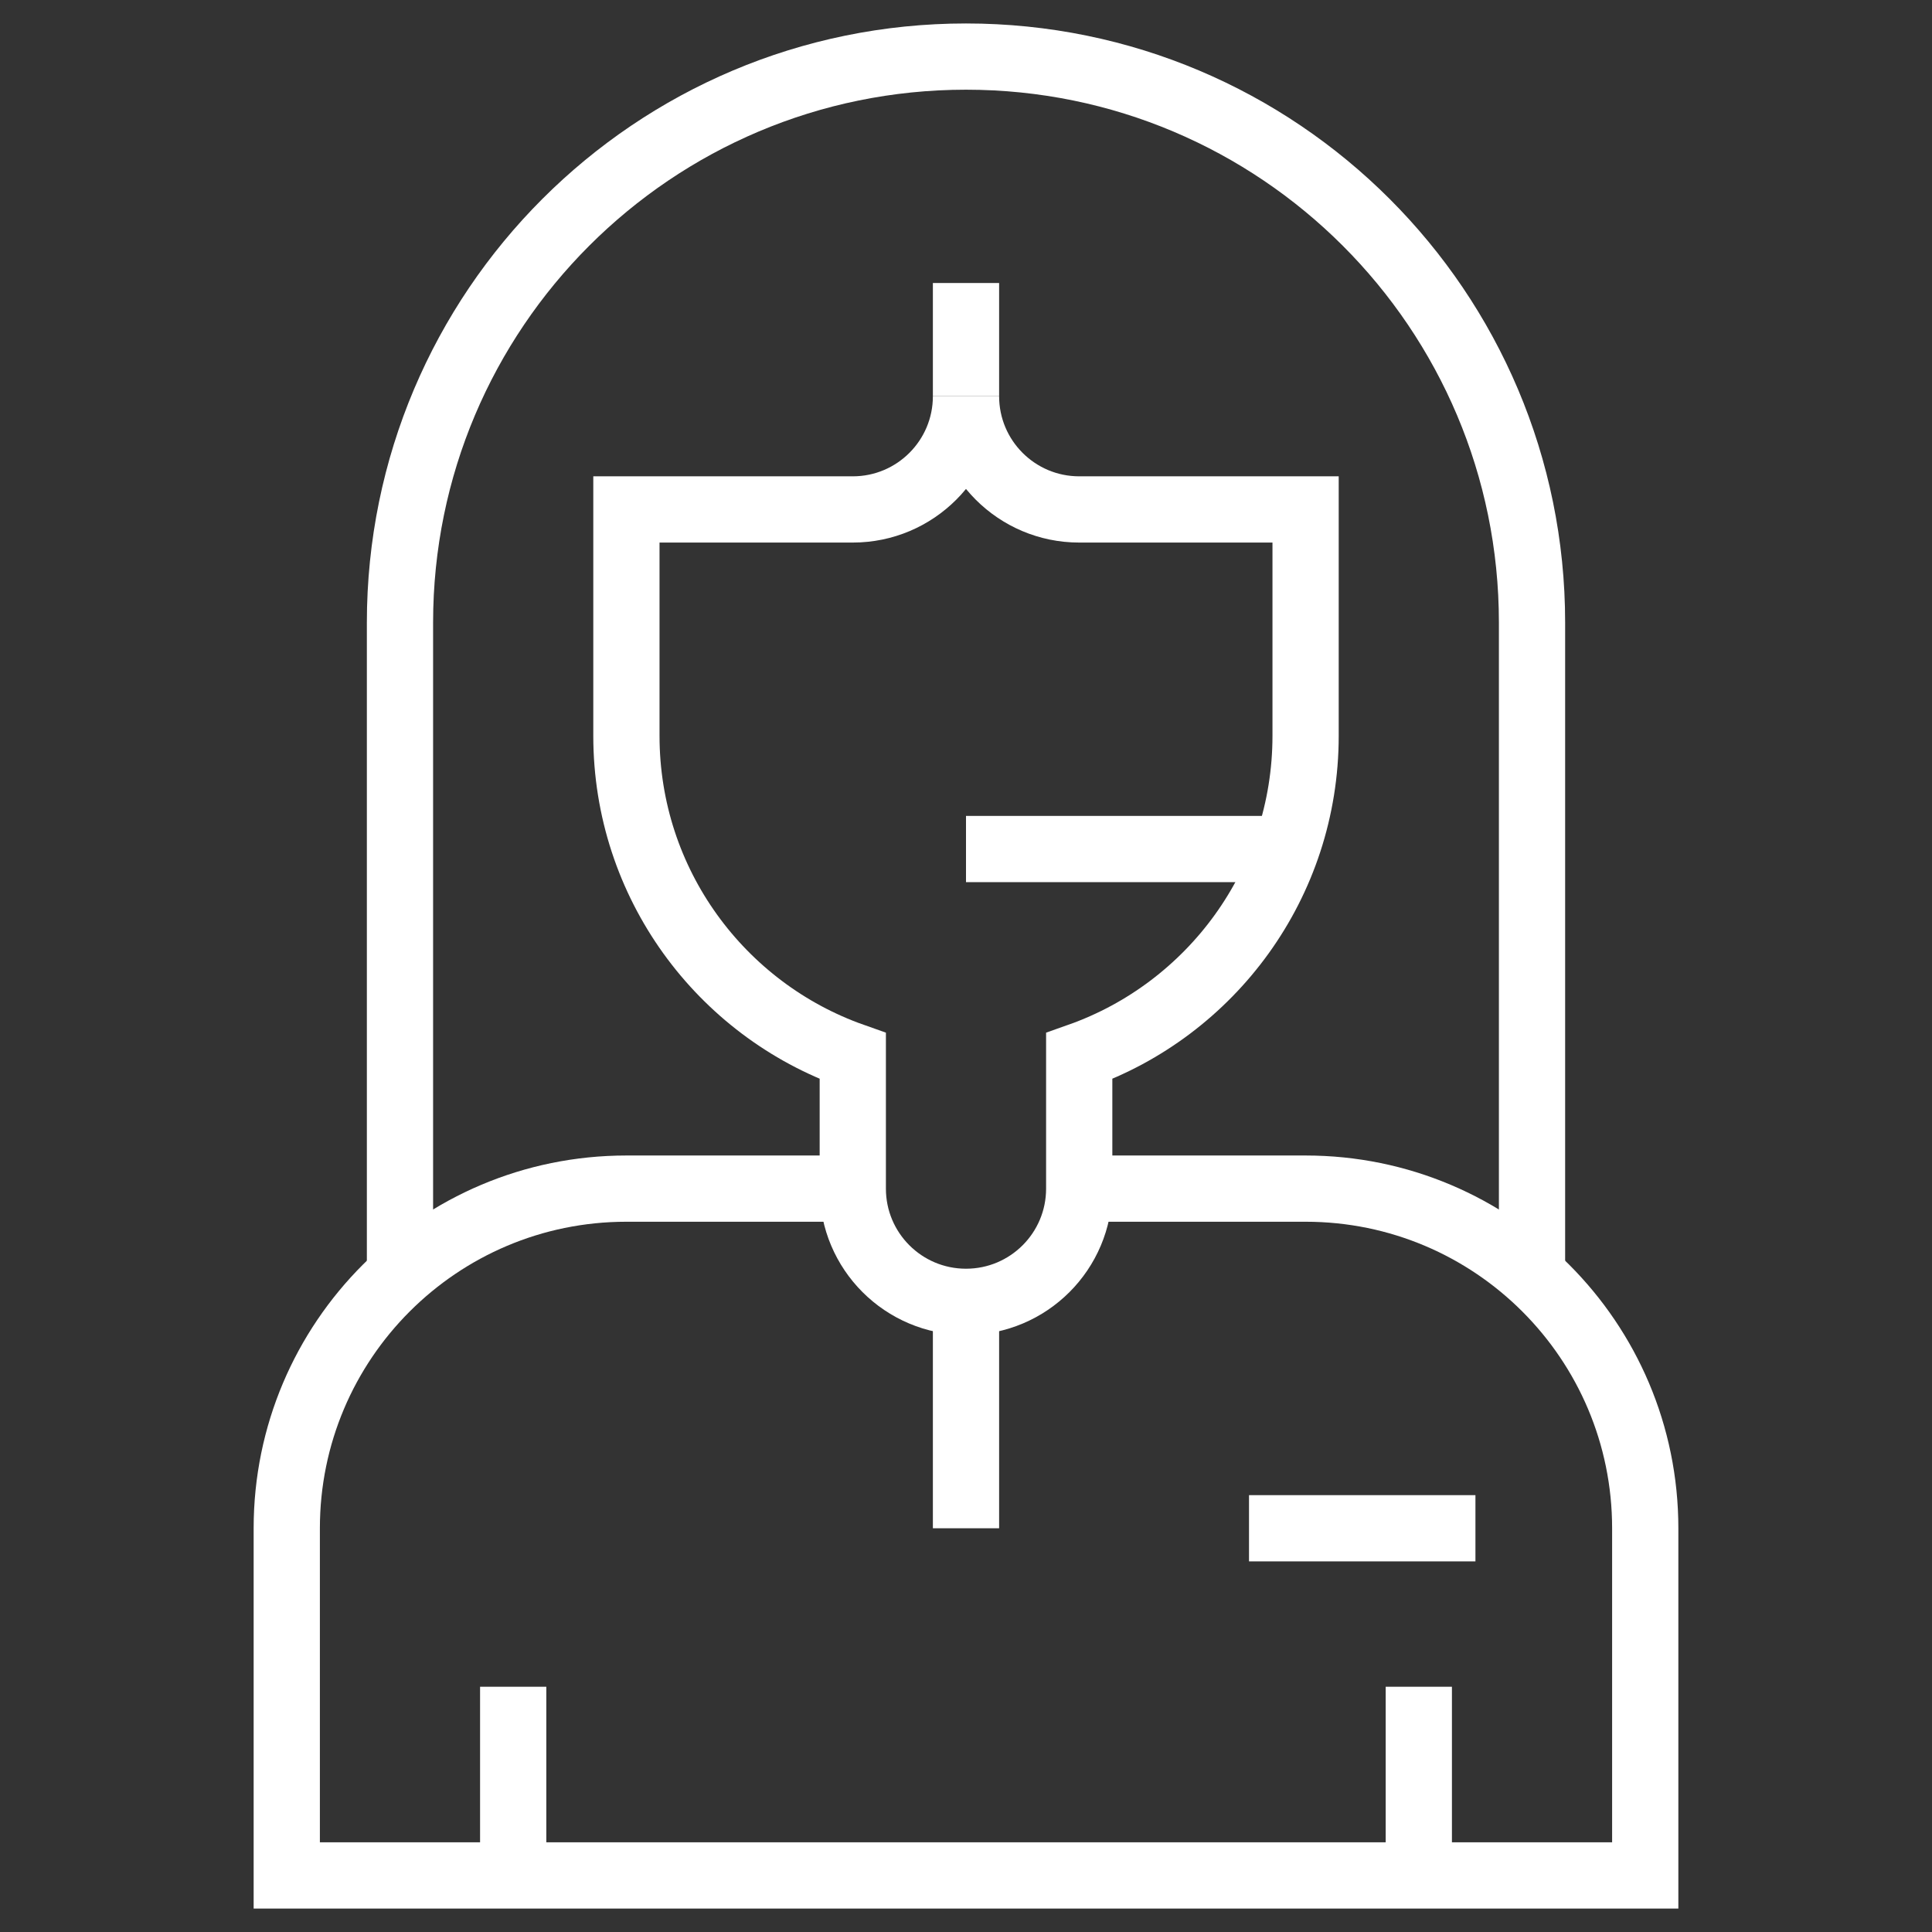
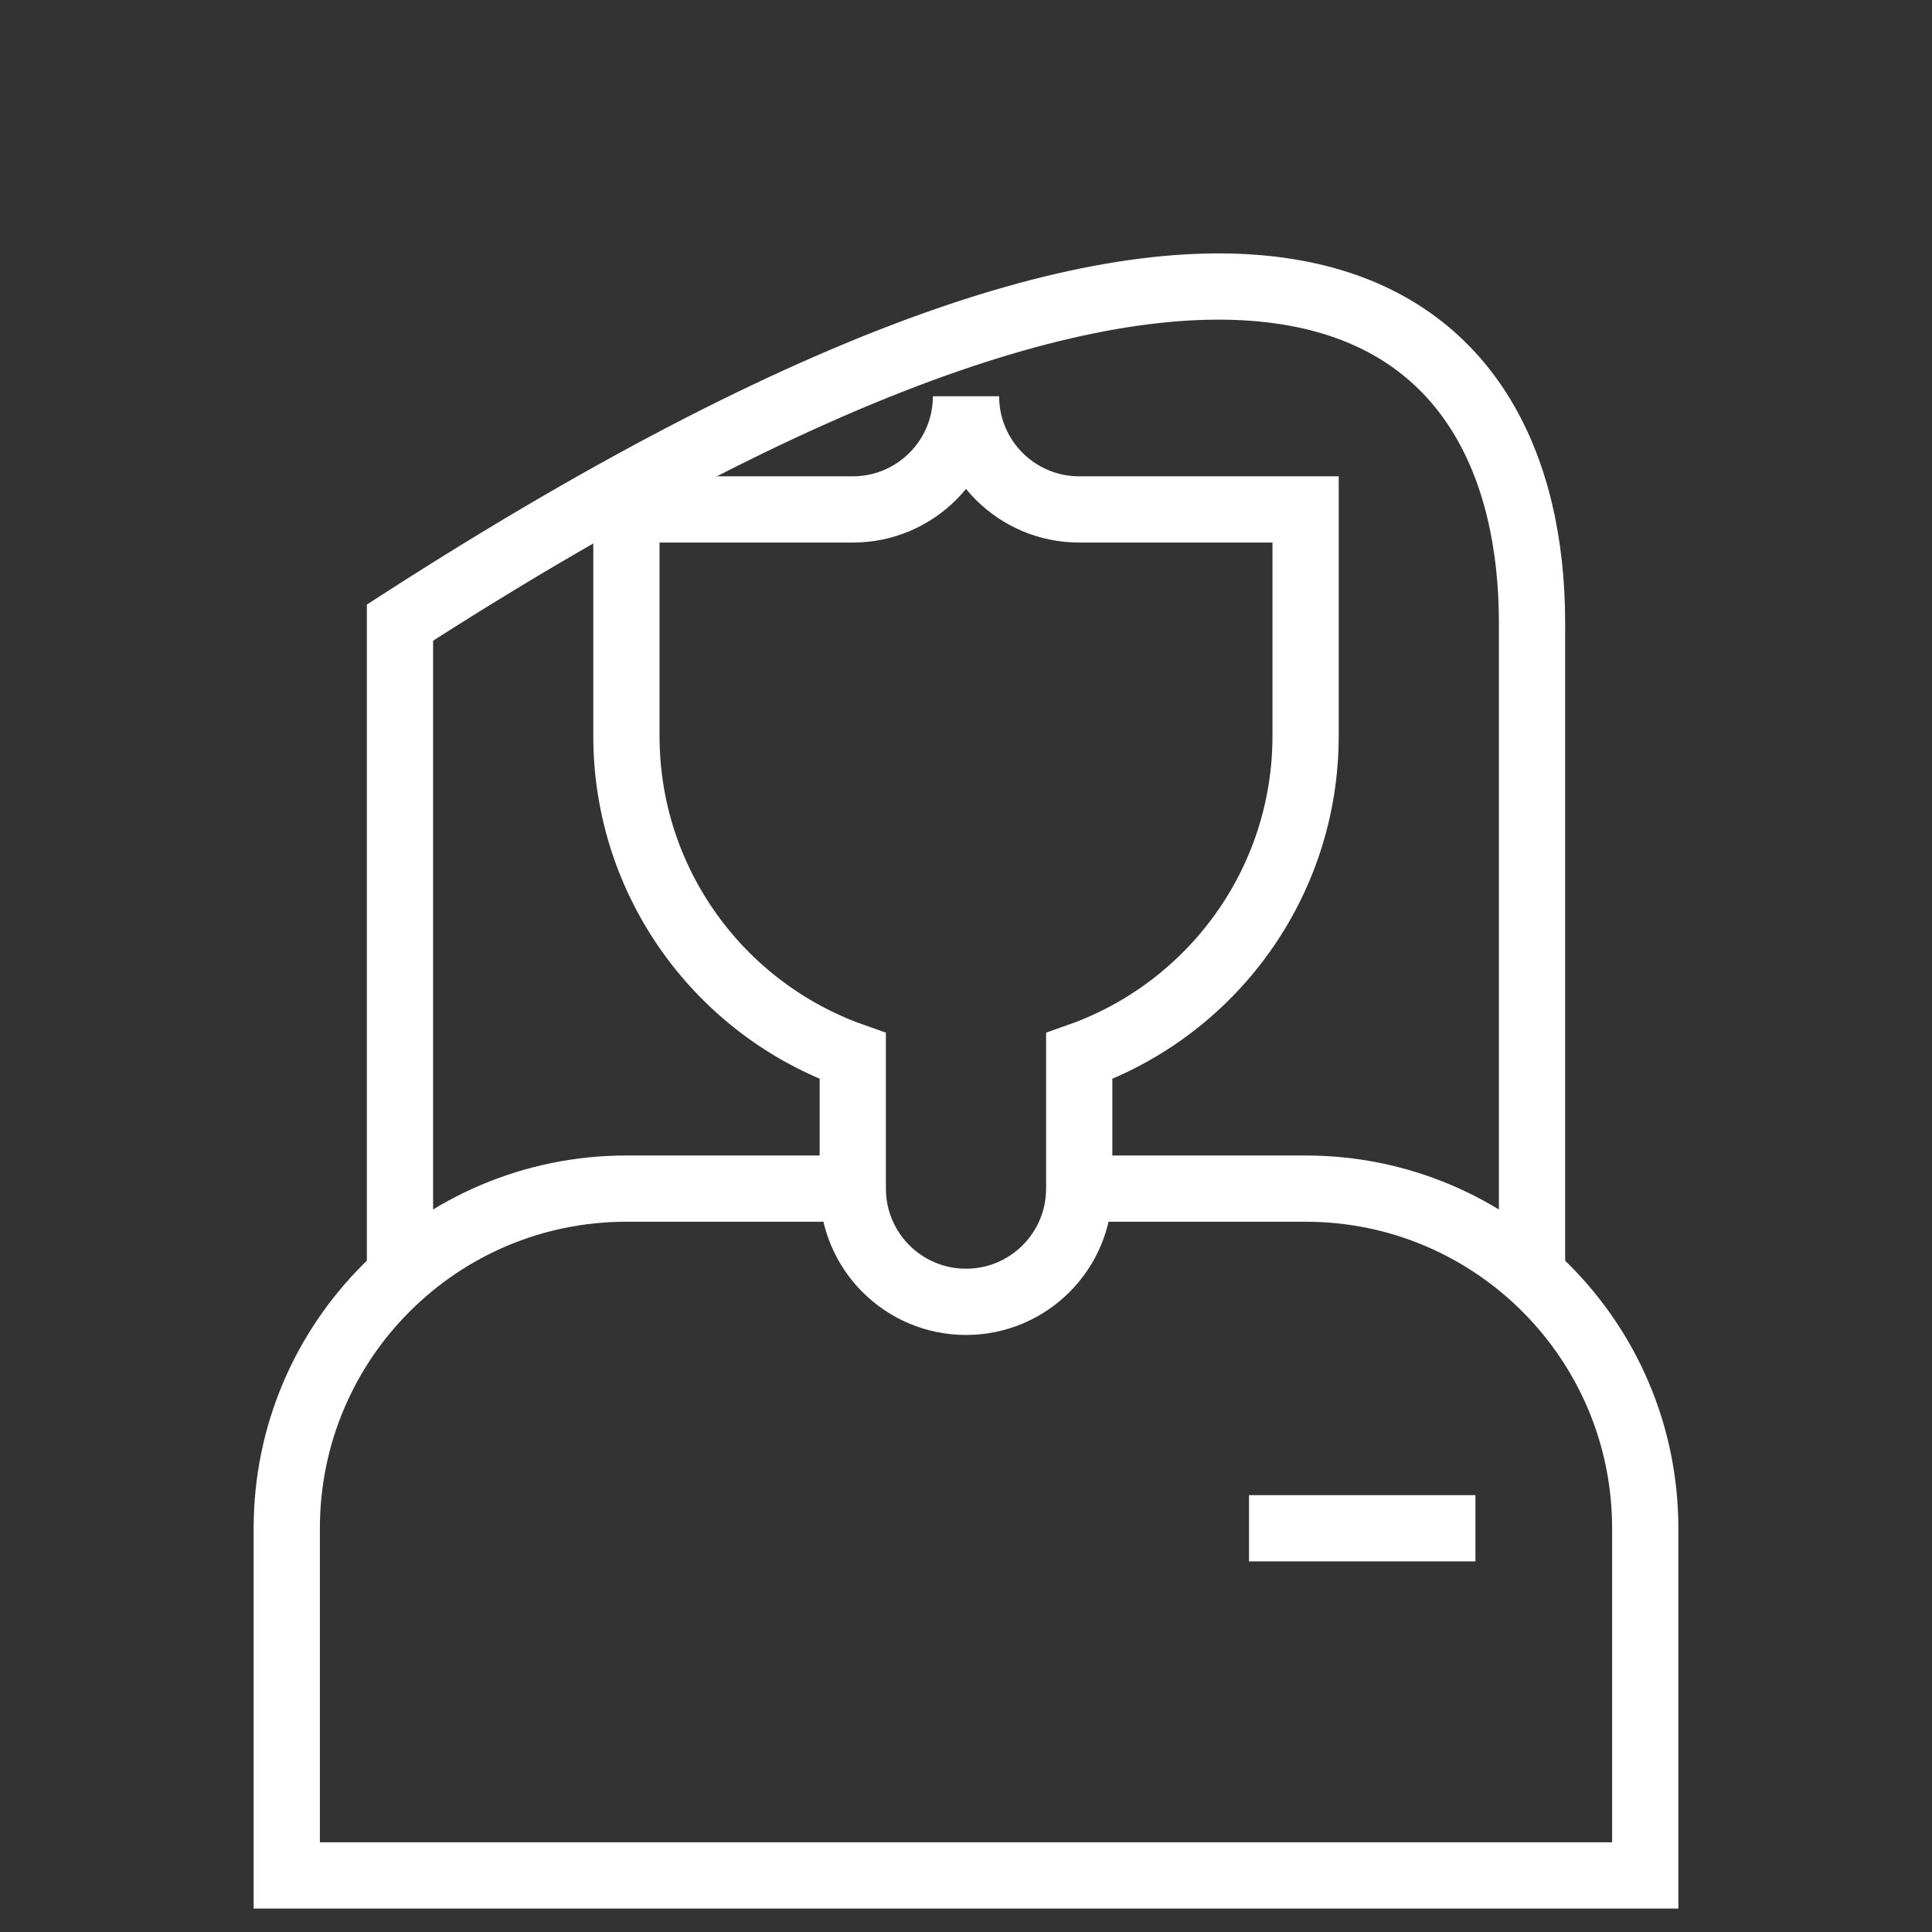
<svg xmlns="http://www.w3.org/2000/svg" width="35" height="35" viewBox="0 0 35 35" fill="none">
  <rect x="0" y="0" width="35" height="35" fill="#333333" stroke="none" />
  <path d="M19.551 21.533H23.652C27.05 21.533 29.805 24.288 29.805 27.686V33.975H5.195V27.686C5.195 24.288 7.95 21.533 11.348 21.533H15.449" stroke="white" stroke-width="1.2" stroke-miterlimit="10" />
-   <path d="M9.297 33.975V30.557" stroke="white" stroke-width="1.2" stroke-miterlimit="10" />
-   <path d="M23.302 15.381H17.5" stroke="white" stroke-width="1.2" stroke-miterlimit="10" />
  <path d="M23.652 9.229H19.551C18.418 9.229 17.5 8.31 17.5 7.178C17.5 8.31 16.582 9.229 15.449 9.229H11.348V13.33C11.348 16.009 13.06 18.288 15.449 19.132V21.533C15.449 22.666 16.367 23.584 17.5 23.584C18.633 23.584 19.551 22.666 19.551 21.533V19.132C21.94 18.288 23.652 16.009 23.652 13.33V9.229Z" stroke="white" stroke-width="1.2" stroke-miterlimit="10" />
-   <path d="M25.703 30.557V33.975" stroke="white" stroke-width="1.2" stroke-miterlimit="10" />
  <path d="M22.627 27.686H26.729" stroke="white" stroke-width="1.2" stroke-miterlimit="10" />
-   <path d="M17.5 23.584V27.686" stroke="white" stroke-width="1.2" stroke-miterlimit="10" />
-   <path d="M7.246 23.1V11.279C7.246 5.616 11.837 1.025 17.5 1.025C23.163 1.025 27.754 5.616 27.754 11.279V23.1" stroke="white" stroke-width="1.2" stroke-miterlimit="10" />
-   <path d="M17.5 5.127V7.178" stroke="white" stroke-width="1.2" stroke-miterlimit="10" />
+   <path d="M7.246 23.1V11.279C23.163 1.025 27.754 5.616 27.754 11.279V23.1" stroke="white" stroke-width="1.2" stroke-miterlimit="10" />
</svg>